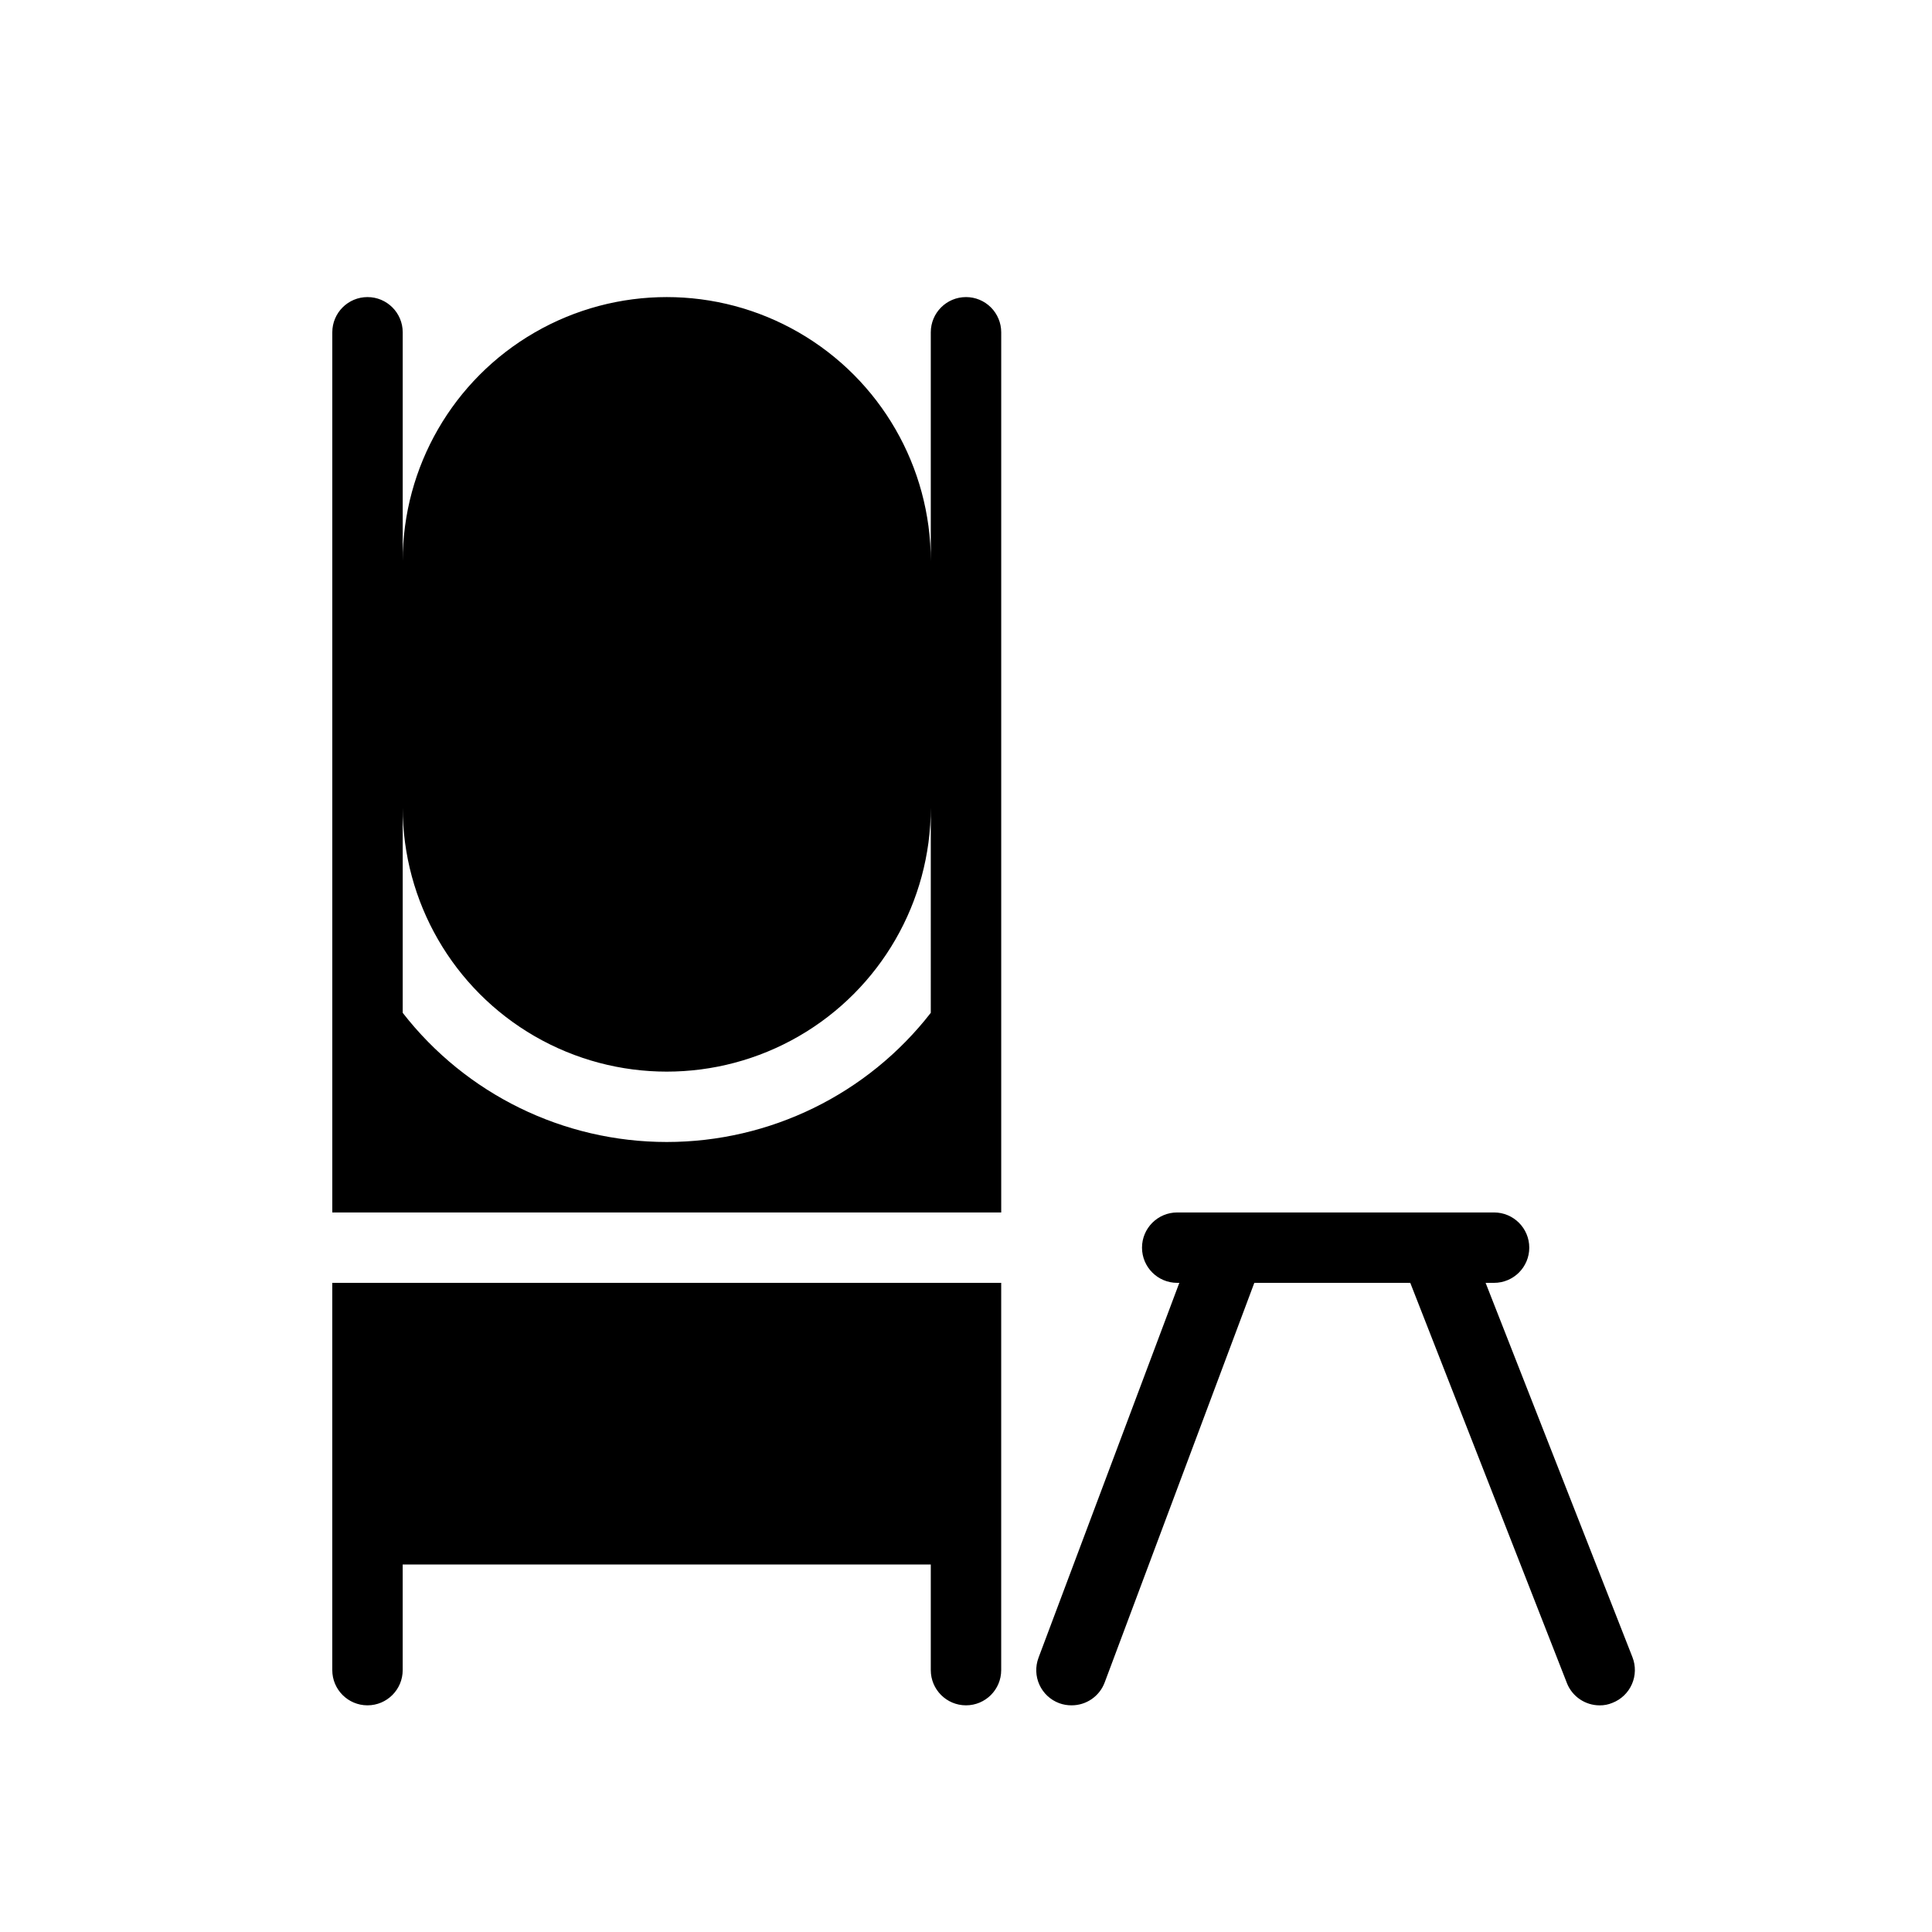
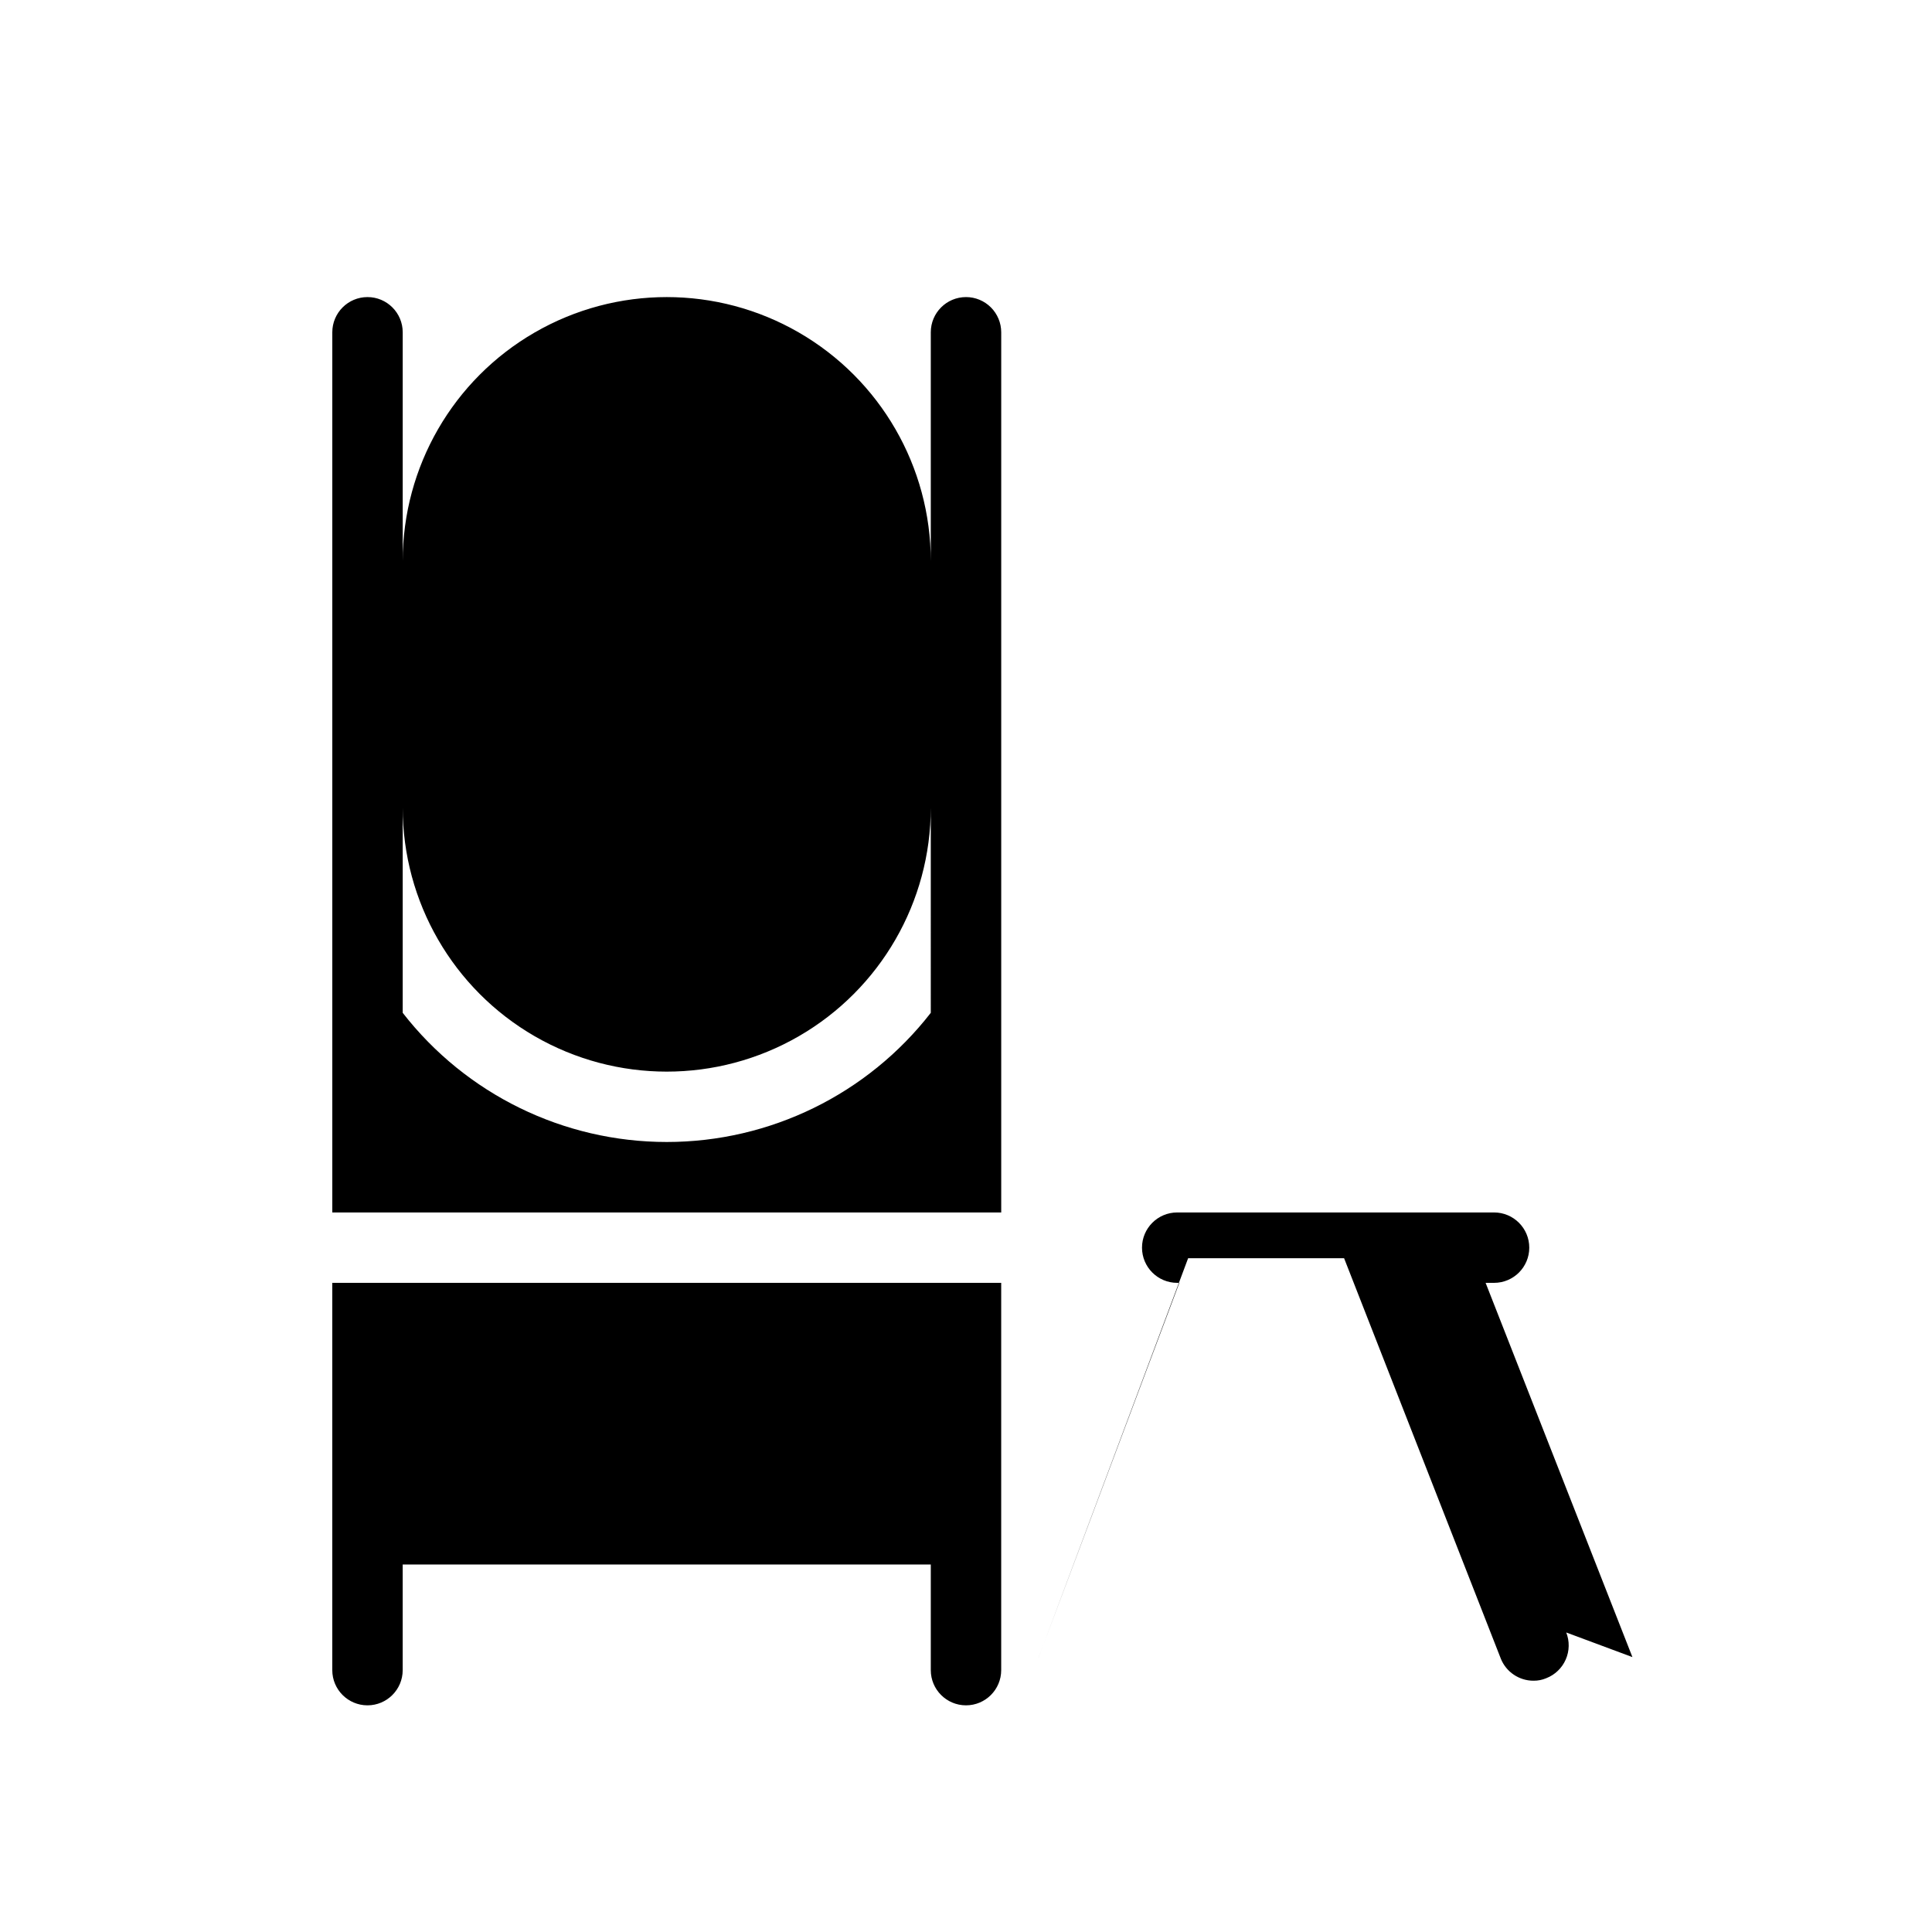
<svg xmlns="http://www.w3.org/2000/svg" fill="#000000" width="800px" height="800px" version="1.1" viewBox="144 144 512 512">
-   <path d="m400 222.73c-5.152 0-9.332 4.18-9.332 9.332v60.645c0-25-13.336-48.102-34.984-60.602-21.652-12.5-48.324-12.5-69.977 0-21.648 12.5-34.984 35.602-34.984 60.602v-60.645c0-5.152-4.18-9.332-9.332-9.332s-9.328 4.18-9.328 9.332v233.25h177.27v-233.25c0-2.477-0.984-4.848-2.734-6.598-1.746-1.75-4.121-2.734-6.594-2.734zm-9.332 189.68c-16.789 21.598-42.617 34.23-69.973 34.23-27.359 0-53.184-12.633-69.973-34.23v-54.391c0 24.996 13.336 48.098 34.984 60.598 21.652 12.5 48.324 12.5 69.977 0 21.648-12.5 34.984-35.602 34.984-60.598zm-158.61 71.559v102.63c0 5.152 4.176 9.332 9.328 9.332s9.332-4.18 9.332-9.332v-27.988h139.95v27.988c0 5.152 4.18 9.332 9.332 9.332s9.328-4.18 9.328-9.332v-102.63zm344.55 99.18-38.906-99.18h2.238c5.152 0 9.332-4.176 9.332-9.328 0-5.152-4.18-9.328-9.332-9.328h-83.969c-5.152 0-9.328 4.176-9.328 9.328 0 5.152 4.176 9.328 9.328 9.328h0.559l-37.32 99.363h0.004c-0.875 2.328-0.785 4.906 0.25 7.164 1.031 2.258 2.922 4.012 5.254 4.871 1.047 0.383 2.152 0.57 3.266 0.562 3.902 0.012 7.402-2.41 8.77-6.066l39.652-105.89h41.332l41.52 106.08-0.004 0.004c1.414 3.551 4.856 5.883 8.676 5.879 1.152 0.016 2.297-0.207 3.359-0.656 2.32-0.895 4.188-2.68 5.184-4.957 1-2.277 1.047-4.856 0.137-7.168z" />
+   <path d="m400 222.73c-5.152 0-9.332 4.18-9.332 9.332v60.645c0-25-13.336-48.102-34.984-60.602-21.652-12.5-48.324-12.5-69.977 0-21.648 12.5-34.984 35.602-34.984 60.602v-60.645c0-5.152-4.18-9.332-9.332-9.332s-9.328 4.18-9.328 9.332v233.25h177.27v-233.25c0-2.477-0.984-4.848-2.734-6.598-1.746-1.75-4.121-2.734-6.594-2.734zm-9.332 189.68c-16.789 21.598-42.617 34.23-69.973 34.23-27.359 0-53.184-12.633-69.973-34.23v-54.391c0 24.996 13.336 48.098 34.984 60.598 21.652 12.5 48.324 12.5 69.977 0 21.648-12.5 34.984-35.602 34.984-60.598zm-158.61 71.559v102.63c0 5.152 4.176 9.332 9.328 9.332s9.332-4.18 9.332-9.332v-27.988h139.95v27.988c0 5.152 4.18 9.332 9.332 9.332s9.328-4.18 9.328-9.332v-102.63zm344.55 99.18-38.906-99.18h2.238c5.152 0 9.332-4.176 9.332-9.328 0-5.152-4.18-9.328-9.332-9.328h-83.969c-5.152 0-9.328 4.176-9.328 9.328 0 5.152 4.176 9.328 9.328 9.328h0.559l-37.32 99.363h0.004l39.652-105.89h41.332l41.52 106.08-0.004 0.004c1.414 3.551 4.856 5.883 8.676 5.879 1.152 0.016 2.297-0.207 3.359-0.656 2.32-0.895 4.188-2.68 5.184-4.957 1-2.277 1.047-4.856 0.137-7.168z" />
</svg>